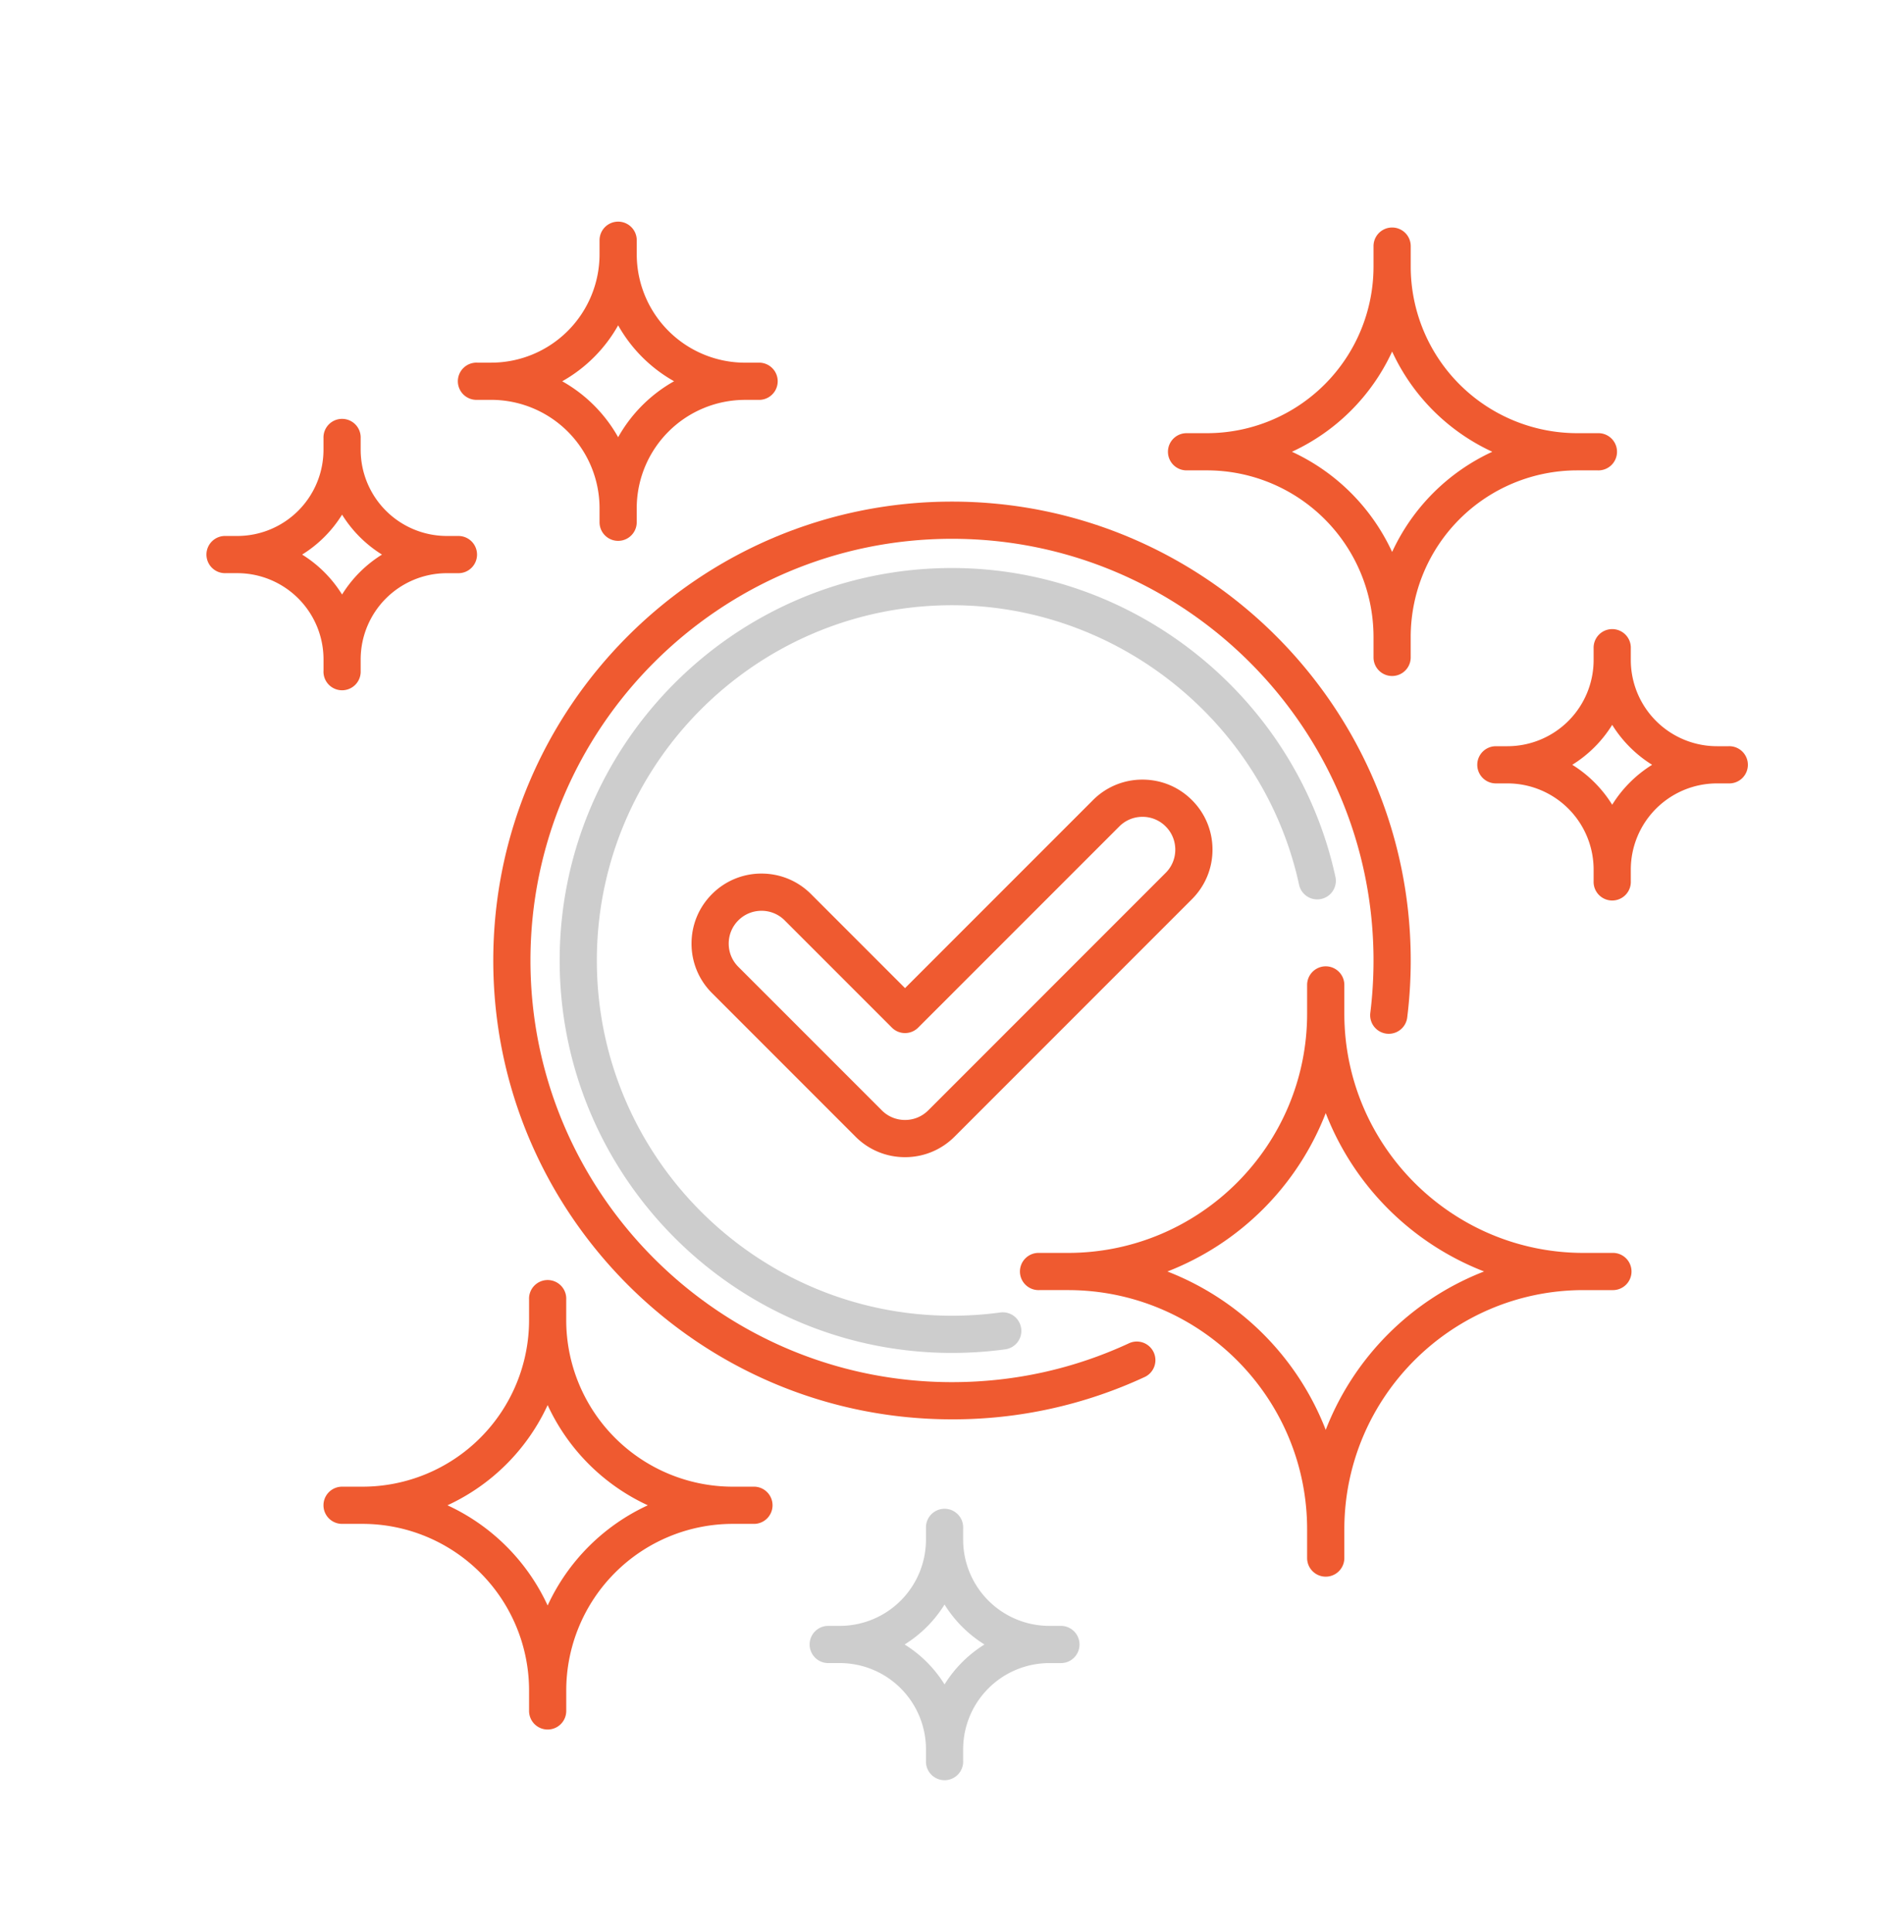
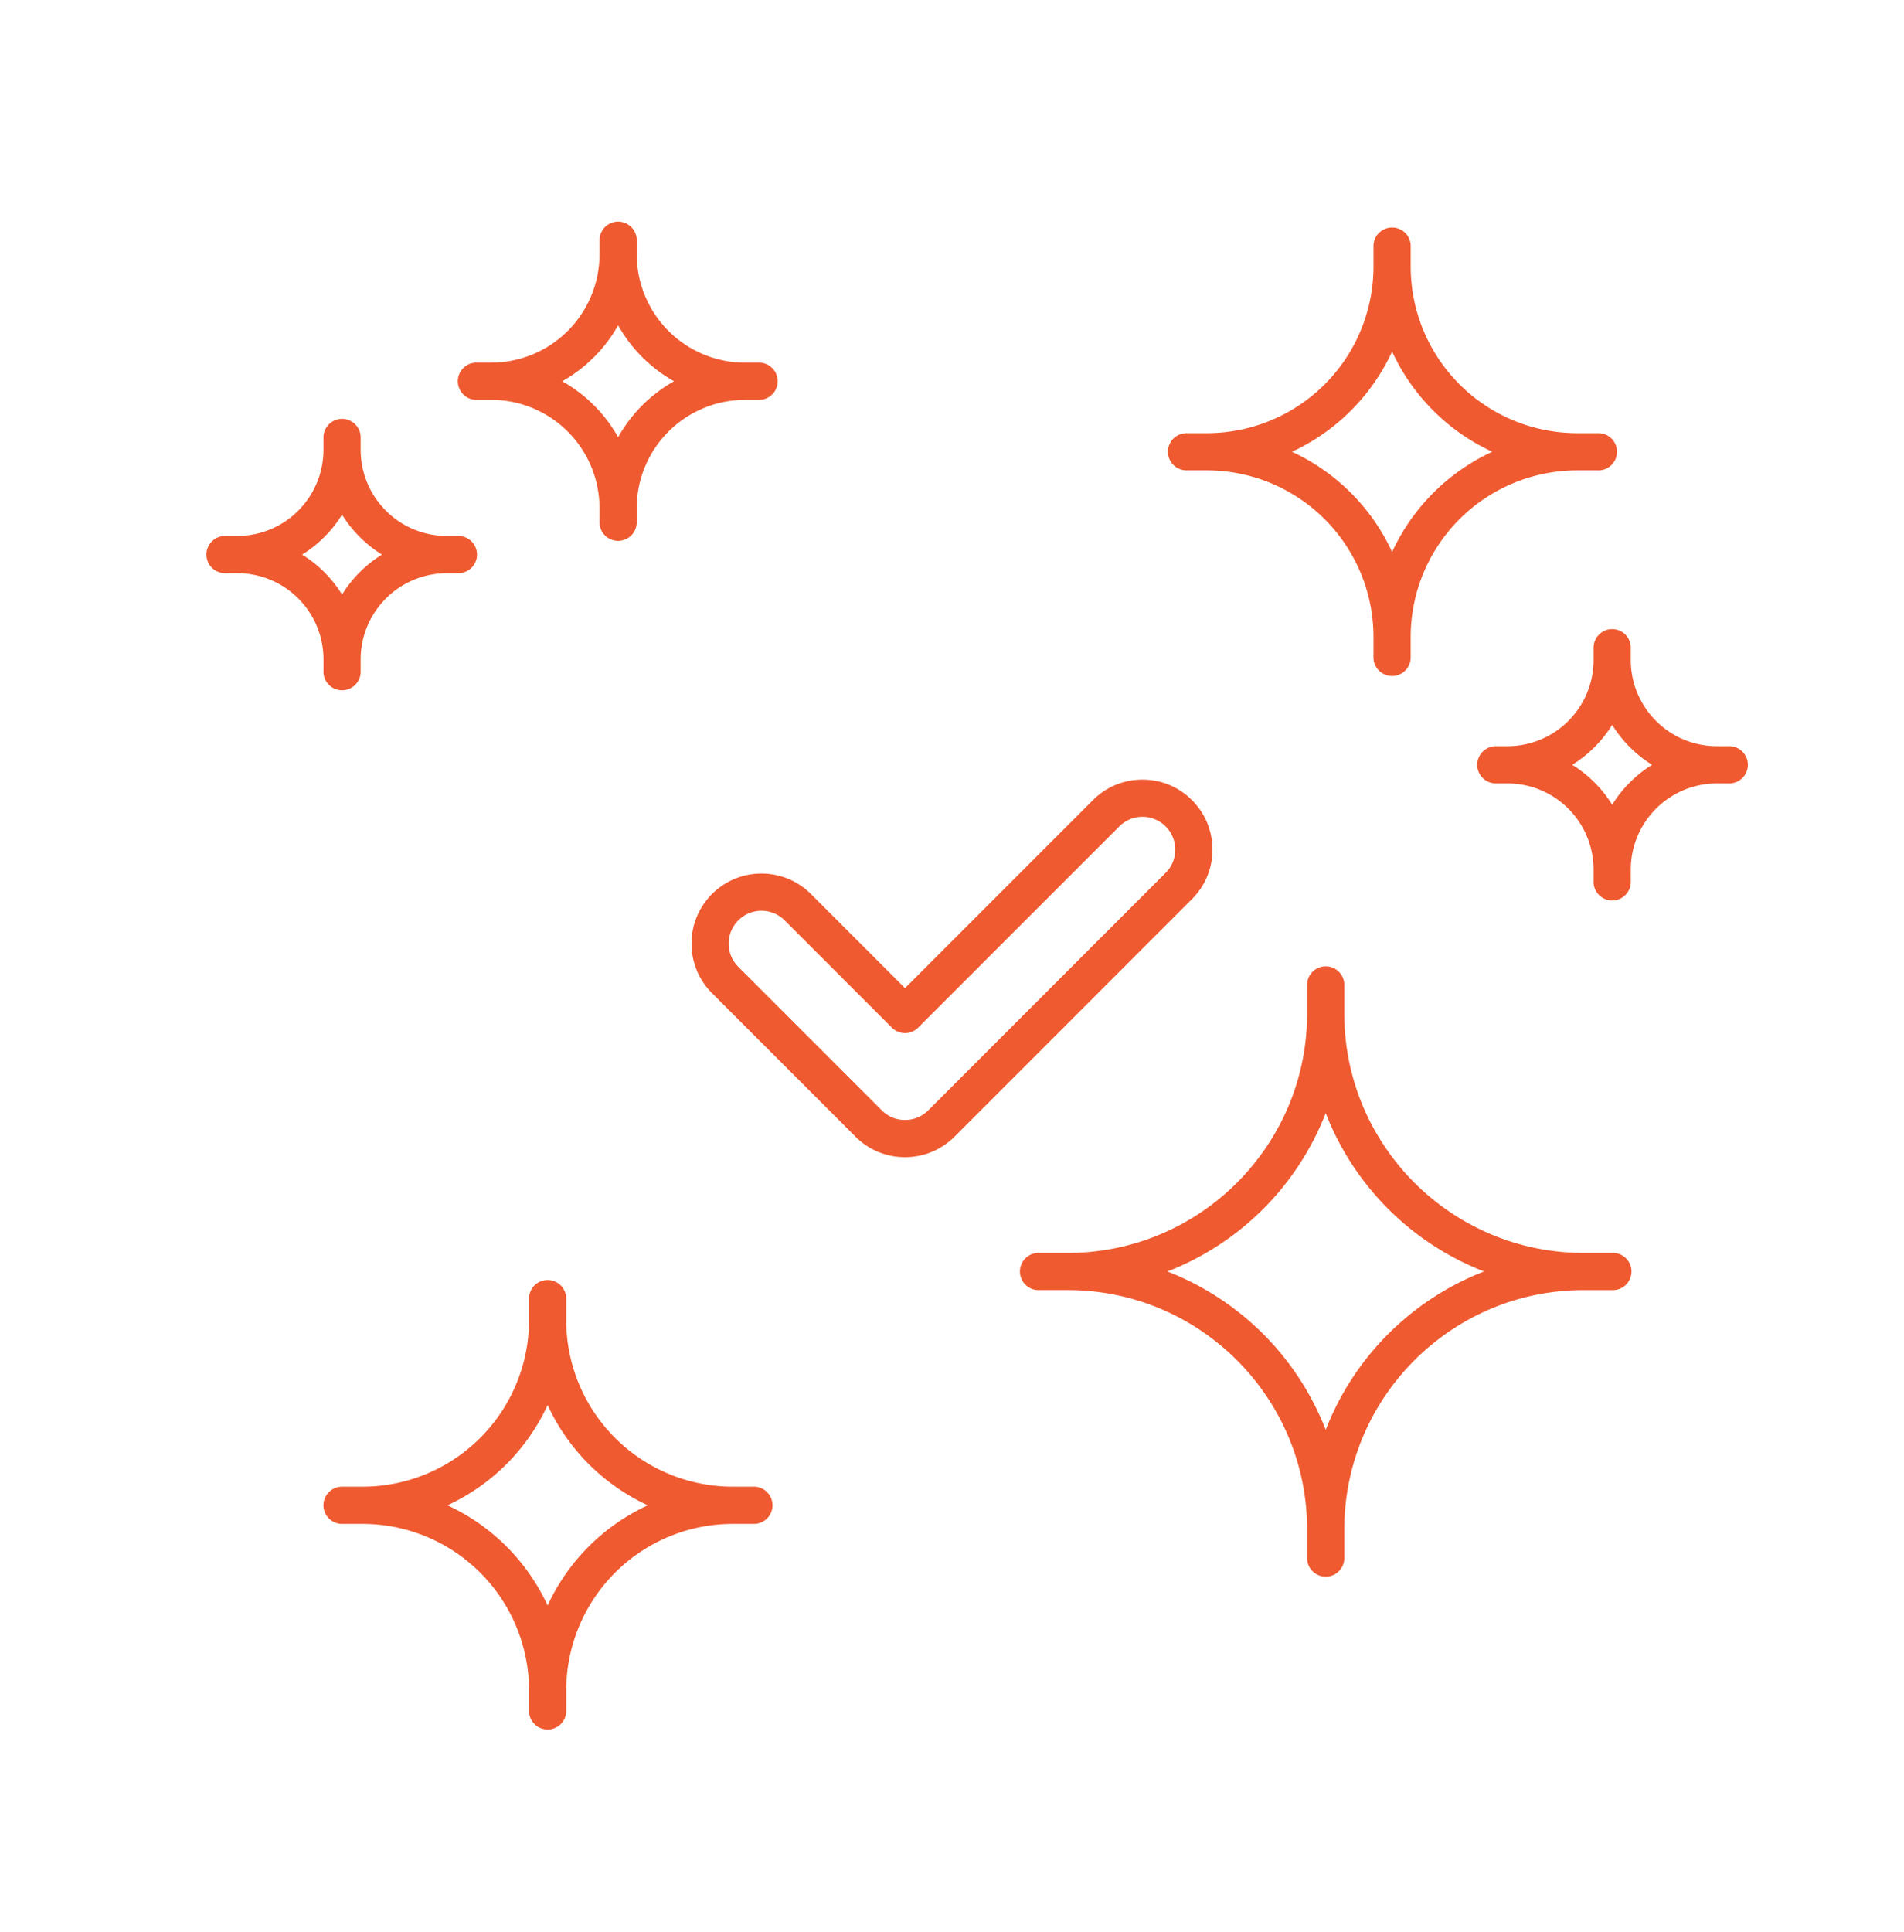
<svg xmlns="http://www.w3.org/2000/svg" width="70" height="71" fill="none">
-   <path d="M39.004 59.757h-.427a3.17 3.17 0 01-3.167-3.166v-.428a.684.684 0 10-1.367 0v.428a3.17 3.17 0 01-3.166 3.166h-.428a.683.683 0 100 1.367h.427a3.17 3.17 0 013.167 3.167v.428a.684.684 0 101.367 0v-.428a3.17 3.17 0 013.167-3.166h.427a.684.684 0 100-1.368zm-4.278 2.152a4.558 4.558 0 00-1.468-1.468 4.557 4.557 0 001.468-1.468c.37.596.873 1.098 1.468 1.468a4.56 4.56 0 00-1.468 1.468z" fill="#CDCDCD" />
  <path d="M59.272 46.049h-1.053c-4.85 0-8.795-3.946-8.795-8.795V36.2a.684.684 0 10-1.368 0v1.053c0 4.85-3.945 8.796-8.795 8.796h-1.053a.684.684 0 100 1.367h1.053c4.85 0 8.795 3.945 8.795 8.795v1.053a.684.684 0 101.368 0v-1.053c0-4.85 3.945-8.795 8.795-8.795h1.053a.684.684 0 100-1.367zM48.74 52.553a10.214 10.214 0 00-5.82-5.821 10.214 10.214 0 005.82-5.821 10.213 10.213 0 005.822 5.82 10.213 10.213 0 00-5.822 5.822zM27.692 54.641h-.755a6.126 6.126 0 01-6.12-6.119v-.755a.684.684 0 10-1.366 0v.755a6.126 6.126 0 01-6.119 6.119h-.756a.683.683 0 100 1.367h.756a6.126 6.126 0 016.119 6.119v.756a.683.683 0 101.367 0v-.756a6.126 6.126 0 016.119-6.119h.755a.684.684 0 100-1.367zm-7.558 4.367a7.53 7.53 0 00-3.683-3.683 7.53 7.53 0 003.683-3.683 7.531 7.531 0 003.683 3.683 7.53 7.53 0 00-3.683 3.682zM43.623 17.288h.756a6.126 6.126 0 016.118 6.118v.756a.683.683 0 101.367 0v-.756a6.126 6.126 0 016.12-6.118h.755a.684.684 0 100-1.367h-.756a6.126 6.126 0 01-6.118-6.12v-.755a.683.683 0 10-1.368 0v.756a6.126 6.126 0 01-6.118 6.119h-.756a.683.683 0 100 1.367zm7.558-4.367a7.53 7.53 0 003.683 3.683 7.53 7.53 0 00-3.683 3.683 7.531 7.531 0 00-3.683-3.683 7.53 7.53 0 003.683-3.683zM27.909 13.33h-.519a3.985 3.985 0 01-3.98-3.981V8.83a.684.684 0 10-1.368 0v.519a3.985 3.985 0 01-3.98 3.98h-.519a.684.684 0 100 1.367h.518a3.985 3.985 0 013.981 3.981v.518a.683.683 0 101.367 0v-.518a3.985 3.985 0 013.981-3.98h.518a.684.684 0 100-1.368zm-5.183 2.739a5.386 5.386 0 00-2.056-2.056 5.383 5.383 0 002.056-2.056 5.382 5.382 0 002.056 2.055 5.386 5.386 0 00-2.056 2.057zM11.893 24.66a.684.684 0 101.367 0v-.427a3.17 3.17 0 013.166-3.166h.428a.683.683 0 100-1.368h-.428a3.17 3.17 0 01-3.166-3.166v-.428a.684.684 0 10-1.367 0v.428a3.17 3.17 0 01-3.167 3.166H8.3a.684.684 0 100 1.367h.427a3.17 3.17 0 013.167 3.167v.428zm-.785-4.277a4.555 4.555 0 001.468-1.468c.37.596.872 1.098 1.468 1.468a4.558 4.558 0 00-1.468 1.468 4.557 4.557 0 00-1.468-1.468zM63.55 27.426h-.427a3.17 3.17 0 01-3.167-3.167v-.427a.684.684 0 10-1.367 0v.427a3.17 3.17 0 01-3.166 3.167h-.428a.683.683 0 100 1.367h.428a3.17 3.17 0 013.166 3.166v.428a.684.684 0 101.367 0v-.428a3.17 3.17 0 013.166-3.166h.428a.684.684 0 100-1.367zm-4.278 2.151a4.556 4.556 0 00-1.468-1.468 4.557 4.557 0 001.468-1.468c.37.596.873 1.099 1.468 1.468a4.559 4.559 0 00-1.468 1.468z" fill="#EF5A30" />
-   <path d="M35 52.166c-9.3 0-16.865-7.566-16.865-16.865 0-9.3 7.566-16.865 16.865-16.865 9.3 0 16.865 7.566 16.865 16.865 0 .706-.044 1.417-.131 2.112a.684.684 0 01-1.357-.17c.08-.639.12-1.293.12-1.942 0-8.546-6.952-15.498-15.497-15.498-8.546 0-15.498 6.953-15.498 15.498 0 8.545 6.953 15.498 15.498 15.498 2.28 0 4.476-.484 6.527-1.438a.684.684 0 01.576 1.24A16.72 16.72 0 0135 52.166z" fill="#EF5A30" />
-   <path d="M35 49.725c-7.953 0-14.424-6.47-14.424-14.424S27.046 20.877 35 20.877c6.747 0 12.677 4.78 14.1 11.366a.684.684 0 01-1.337.288C46.475 26.571 41.108 22.244 35 22.244c-7.2 0-13.057 5.857-13.057 13.057S27.8 48.358 35 48.358c.593 0 1.19-.04 1.774-.12a.683.683 0 11.184 1.355c-.645.088-1.304.132-1.958.132z" fill="#CDCDCD" />
  <path d="M33.273 42.53a2.556 2.556 0 01-1.82-.753L26.177 36.5a2.555 2.555 0 01-.753-1.82c0-.687.267-1.333.753-1.819a2.555 2.555 0 011.82-.754c.688 0 1.334.268 1.82.754l3.456 3.456 6.91-6.91a2.554 2.554 0 011.82-.753c.688 0 1.334.267 1.82.754.486.485.754 1.132.754 1.819s-.268 1.333-.754 1.82l-8.73 8.73a2.557 2.557 0 01-1.82.753zm-5.276-9.055c-.322 0-.625.125-.853.353-.228.228-.353.531-.353.853 0 .323.125.625.353.853l5.276 5.276c.228.228.53.353.853.353.323 0 .625-.125.853-.353l8.73-8.73c.228-.227.353-.53.353-.852 0-.323-.125-.625-.353-.853a1.197 1.197 0 00-.853-.354c-.322 0-.625.126-.852.354l-7.395 7.394a.683.683 0 01-.966 0l-3.94-3.94a1.195 1.195 0 00-.853-.354z" fill="#EF5A30" />
</svg>